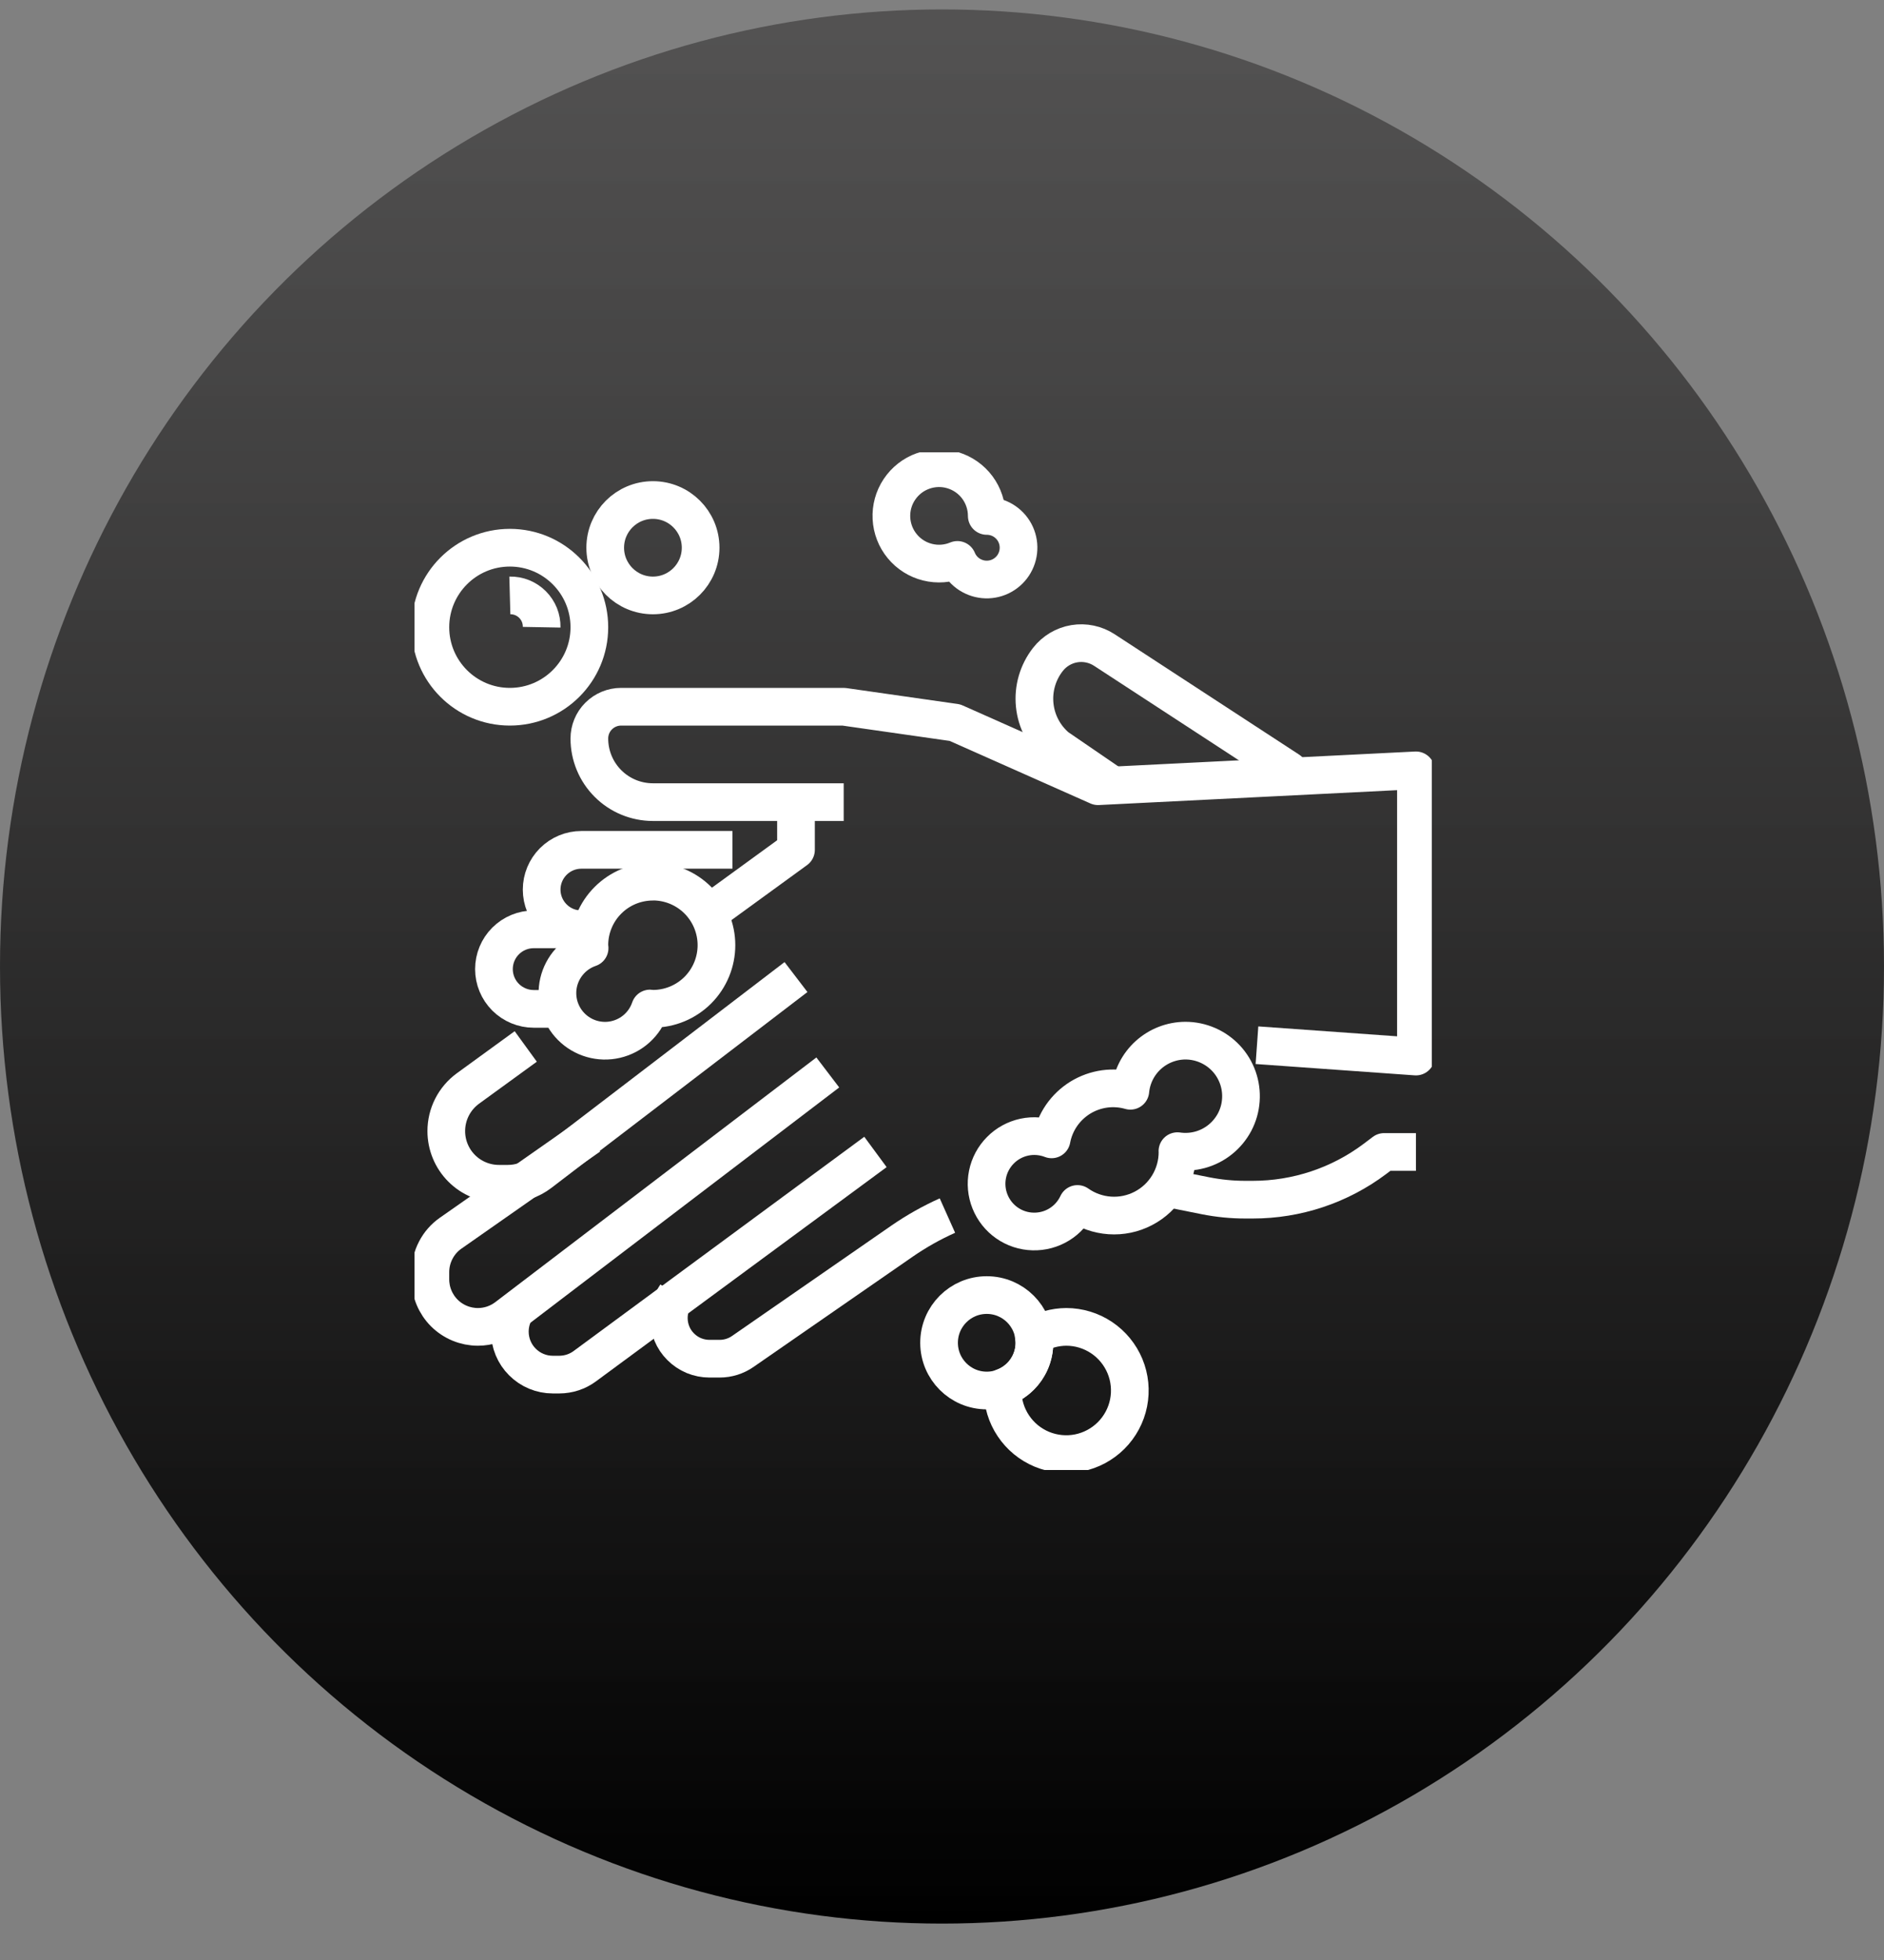
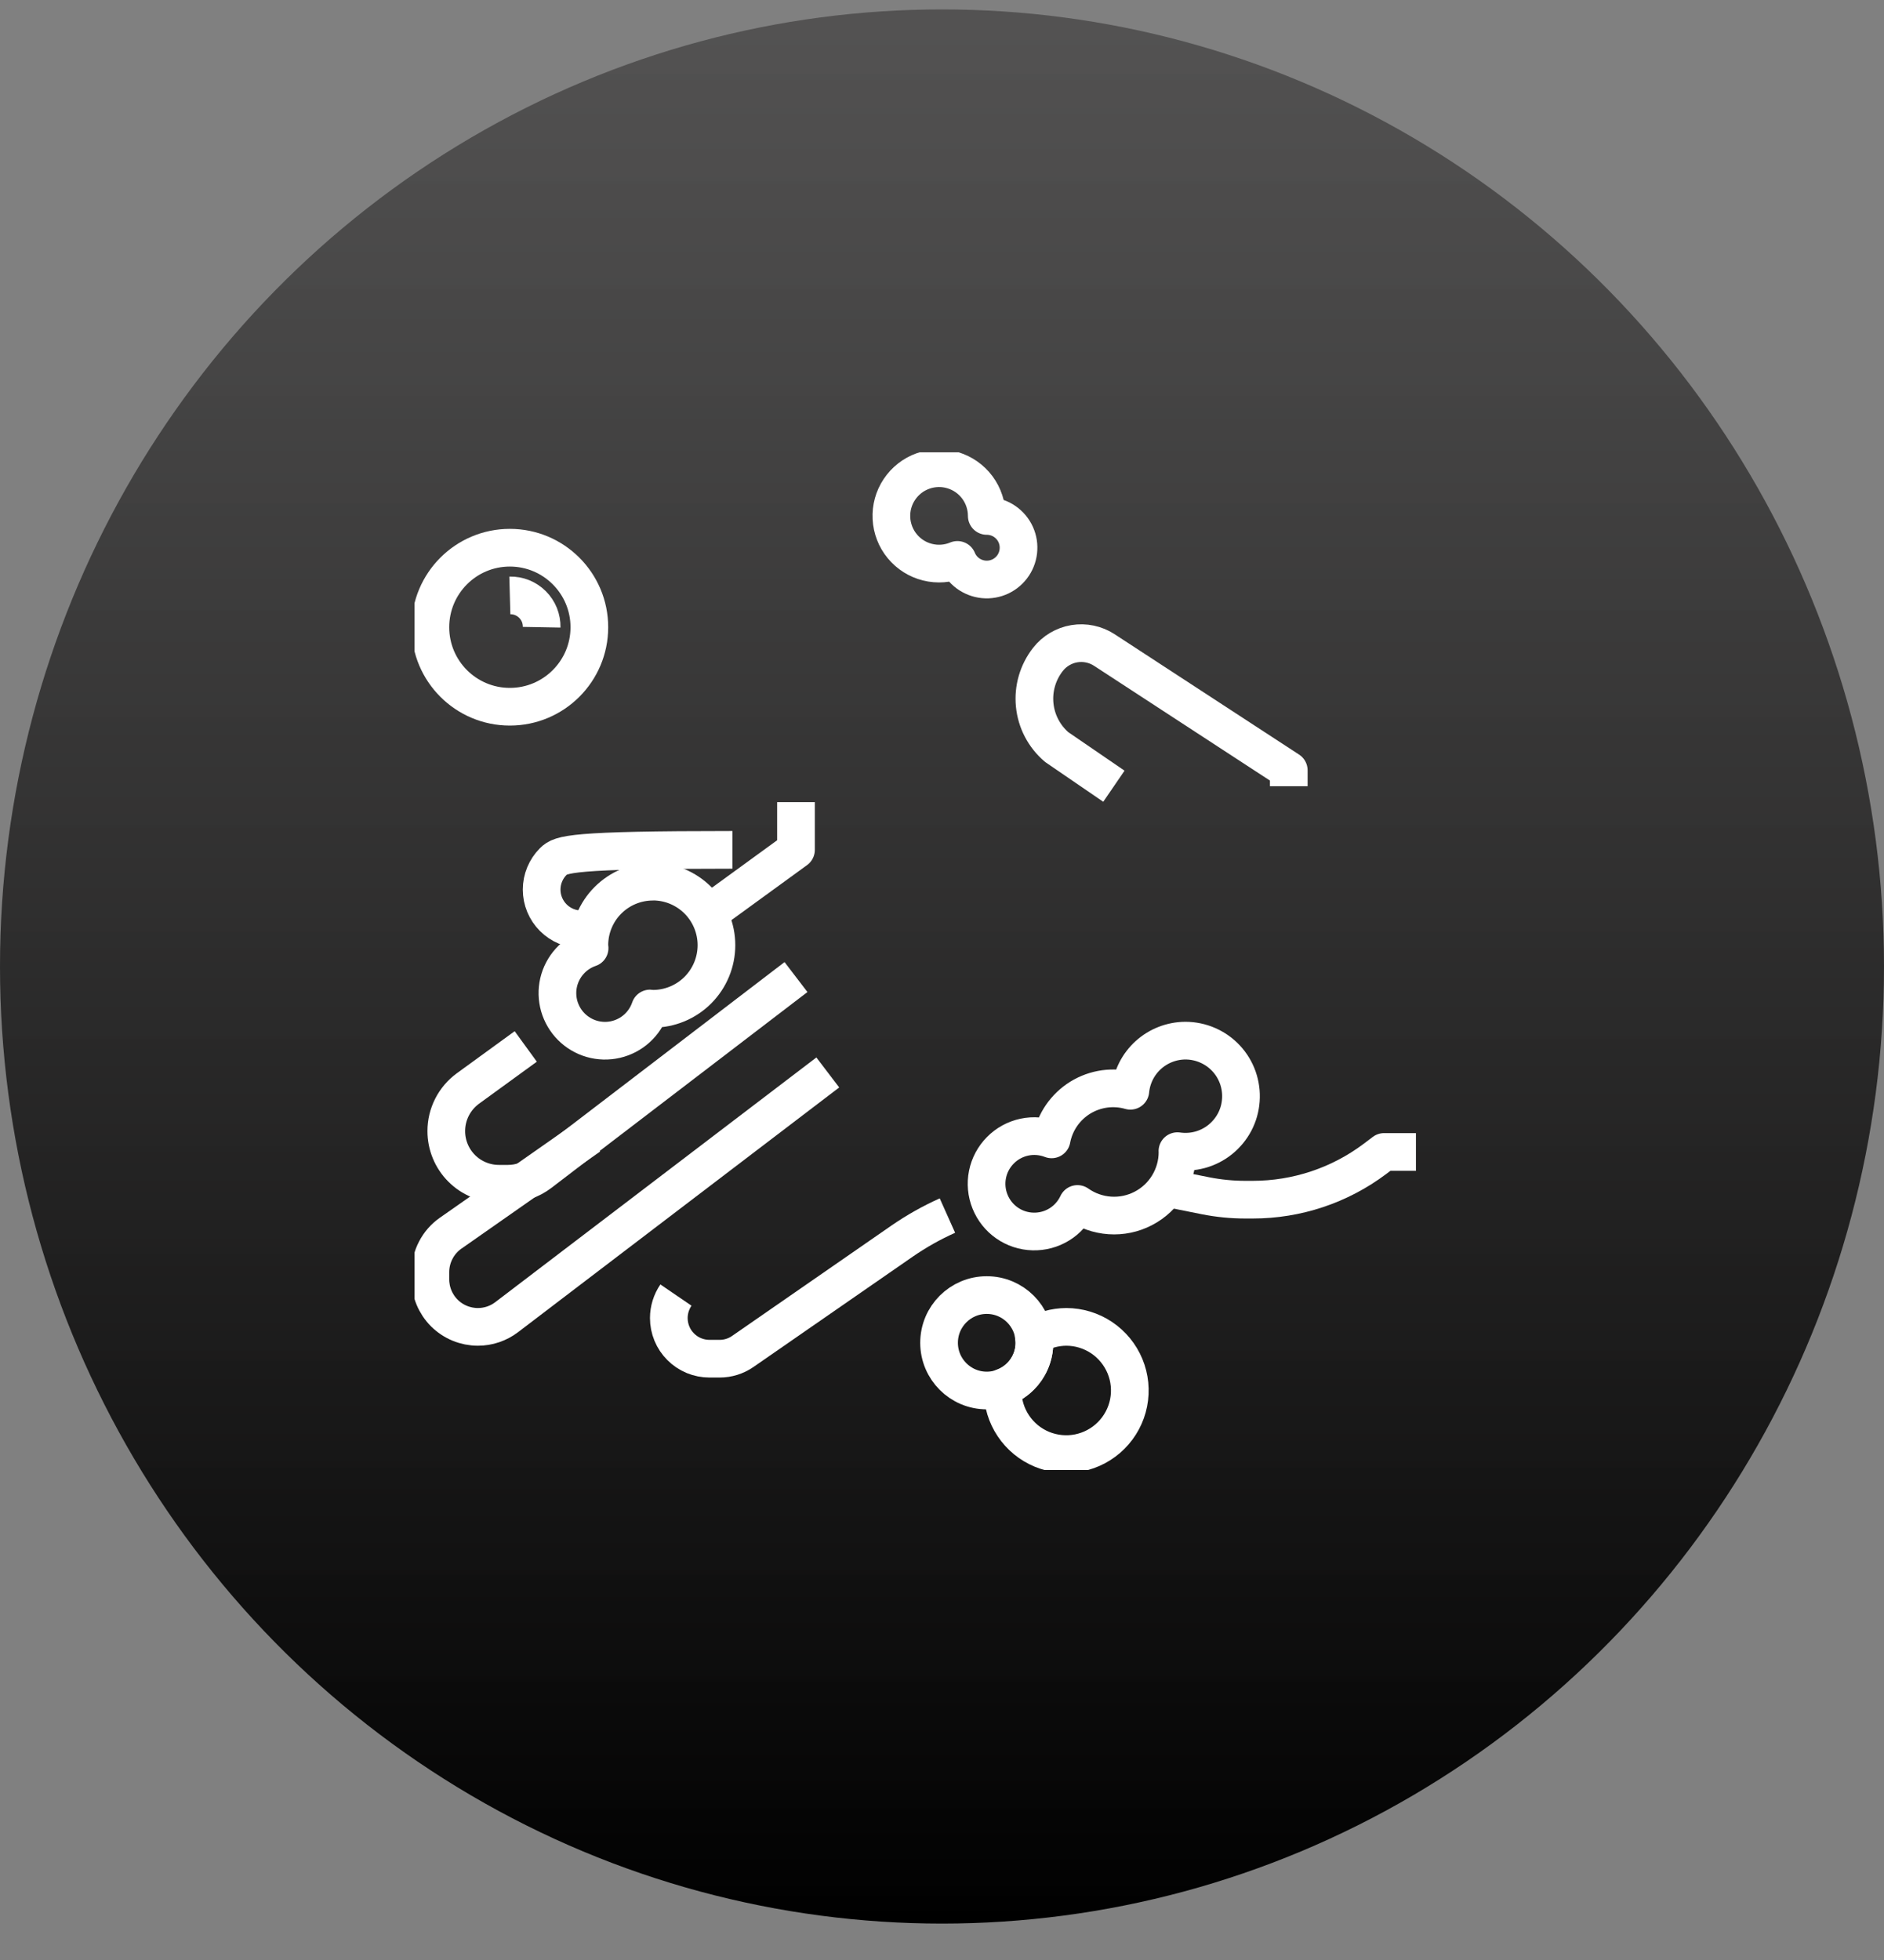
<svg xmlns="http://www.w3.org/2000/svg" fill="none" viewBox="0 0 50 52" height="52" width="50">
  <rect x="0" y="0" width="50" height="52" fill="#808080" stroke="none" />
  <ellipse fill="url(#paint0_linear_368_2422)" ry="25.392" rx="25" cy="25.642" cx="25" />
  <g clip-path="url(#clip0_368_2422)">
    <path stroke-linejoin="round" stroke="white" d="M26.188 13.688C26.188 13.416 26.1 13.151 25.939 12.933C25.777 12.715 25.549 12.555 25.289 12.476C25.029 12.397 24.751 12.404 24.495 12.496C24.239 12.587 24.02 12.759 23.869 12.985C23.718 13.211 23.644 13.479 23.658 13.751C23.672 14.022 23.772 14.282 23.945 14.491C24.117 14.701 24.353 14.85 24.617 14.915C24.88 14.981 25.158 14.96 25.409 14.855C25.467 14.996 25.563 15.119 25.686 15.21C25.809 15.3 25.954 15.356 26.106 15.371C26.258 15.386 26.411 15.359 26.549 15.294C26.687 15.228 26.805 15.127 26.89 14.999C26.974 14.872 27.023 14.725 27.03 14.572C27.038 14.419 27.004 14.268 26.932 14.133C26.86 13.998 26.752 13.886 26.621 13.807C26.49 13.729 26.34 13.688 26.188 13.688Z" />
    <path stroke-linejoin="round" stroke="white" d="M13.531 18.75C14.696 18.75 15.641 17.806 15.641 16.641C15.641 15.476 14.696 14.531 13.531 14.531C12.366 14.531 11.422 15.476 11.422 16.641C11.422 17.806 12.366 18.75 13.531 18.75Z" />
-     <path stroke-linejoin="round" stroke="white" d="M17.328 15.797C18.027 15.797 18.594 15.23 18.594 14.531C18.594 13.832 18.027 13.266 17.328 13.266C16.629 13.266 16.062 13.832 16.062 14.531C16.062 15.23 16.629 15.797 17.328 15.797Z" />
    <path stroke-linejoin="round" stroke="white" d="M28.297 35.203C27.993 35.205 27.695 35.289 27.435 35.447C27.445 35.506 27.451 35.565 27.453 35.625C27.453 35.885 27.372 36.138 27.223 36.35C27.073 36.562 26.862 36.723 26.617 36.81C26.617 36.838 26.609 36.863 26.609 36.891C26.609 37.224 26.708 37.551 26.894 37.828C27.079 38.106 27.343 38.322 27.651 38.45C27.959 38.577 28.299 38.611 28.626 38.546C28.953 38.481 29.254 38.32 29.49 38.084C29.726 37.848 29.887 37.547 29.952 37.22C30.017 36.892 29.984 36.553 29.856 36.245C29.728 35.937 29.512 35.673 29.234 35.487C28.957 35.302 28.631 35.203 28.297 35.203Z" />
    <path stroke-linejoin="round" stroke="white" d="M26.188 36.891C26.887 36.891 27.453 36.324 27.453 35.625C27.453 34.926 26.887 34.359 26.188 34.359C25.488 34.359 24.922 34.926 24.922 35.625C24.922 36.324 25.488 36.891 26.188 36.891Z" />
    <path stroke-linejoin="round" stroke="white" d="M31.461 27.609C31.096 27.61 30.744 27.747 30.474 27.992C30.203 28.238 30.034 28.576 29.999 28.939C29.777 28.875 29.544 28.859 29.315 28.89C29.086 28.922 28.866 29.001 28.669 29.122C28.473 29.244 28.303 29.405 28.172 29.595C28.041 29.786 27.952 30.001 27.909 30.228C27.679 30.139 27.428 30.118 27.186 30.169C26.945 30.221 26.723 30.341 26.55 30.517C26.376 30.692 26.257 30.914 26.208 31.156C26.159 31.398 26.182 31.649 26.274 31.878C26.366 32.107 26.522 32.305 26.725 32.446C26.927 32.587 27.167 32.666 27.414 32.672C27.66 32.679 27.904 32.614 28.114 32.484C28.324 32.355 28.491 32.166 28.596 31.942C28.848 32.12 29.145 32.225 29.453 32.246C29.761 32.267 30.069 32.203 30.343 32.06C30.617 31.918 30.846 31.703 31.006 31.439C31.166 31.174 31.251 30.871 31.25 30.562C31.25 30.555 31.248 30.548 31.248 30.541C31.448 30.57 31.653 30.558 31.848 30.505C32.044 30.452 32.226 30.359 32.384 30.232C32.542 30.105 32.672 29.947 32.767 29.768C32.861 29.589 32.917 29.392 32.931 29.19C32.946 28.988 32.919 28.785 32.852 28.594C32.785 28.403 32.679 28.227 32.541 28.079C32.403 27.931 32.236 27.813 32.05 27.732C31.864 27.651 31.663 27.609 31.461 27.609Z" />
    <path stroke-linejoin="round" stroke="white" d="M14.375 16.641C14.377 16.529 14.357 16.418 14.316 16.315C14.274 16.212 14.212 16.118 14.133 16.039C14.054 15.96 13.96 15.898 13.857 15.856C13.754 15.815 13.643 15.794 13.531 15.797" />
    <path stroke-linejoin="round" stroke="white" d="M13.953 27.763L12.419 28.878C12.241 29.008 12.096 29.178 11.996 29.374C11.896 29.571 11.844 29.788 11.844 30.009C11.844 30.192 11.88 30.374 11.95 30.543C12.02 30.713 12.123 30.867 12.253 30.997C12.383 31.127 12.537 31.23 12.707 31.3C12.876 31.37 13.058 31.406 13.241 31.406H13.48C13.787 31.406 14.085 31.305 14.329 31.119L21.125 25.922" />
    <path stroke-linejoin="round" stroke="white" d="M21.125 21.281V22.547L18.805 24.234" />
    <path stroke-linejoin="round" stroke="white" d="M15.641 30.141L11.96 32.717C11.794 32.833 11.658 32.988 11.565 33.168C11.471 33.348 11.422 33.548 11.422 33.751V33.941C11.422 34.276 11.555 34.597 11.791 34.834C12.028 35.07 12.349 35.203 12.684 35.203C12.96 35.203 13.227 35.112 13.447 34.945L21.969 28.453" />
-     <path stroke-linejoin="round" stroke="white" d="M23.234 30.562L15.52 36.246C15.325 36.391 15.088 36.468 14.845 36.469H14.67C14.368 36.469 14.079 36.349 13.865 36.135C13.651 35.922 13.531 35.632 13.531 35.33C13.531 35.138 13.579 34.949 13.672 34.781" />
-     <path stroke-linejoin="round" stroke="white" d="M33.359 27.73L37.578 28.031V20.438L29.141 20.859L25.344 19.172L22.391 18.75H16.484C16.261 18.75 16.046 18.839 15.888 18.997C15.729 19.155 15.641 19.37 15.641 19.594C15.641 20.041 15.818 20.471 16.135 20.787C16.451 21.104 16.881 21.281 17.328 21.281H22.391" />
    <path stroke-linejoin="round" stroke="white" d="M17.939 34.359C17.816 34.539 17.75 34.752 17.75 34.969C17.75 35.111 17.778 35.251 17.832 35.382C17.886 35.513 17.965 35.631 18.066 35.731C18.166 35.831 18.284 35.911 18.415 35.965C18.546 36.019 18.686 36.047 18.828 36.047H19.1C19.319 36.047 19.533 35.98 19.713 35.855L23.944 32.925C24.323 32.664 24.724 32.438 25.144 32.25" />
    <path stroke-linejoin="round" stroke="white" d="M29.562 20.859L28.044 19.82C27.712 19.537 27.503 19.137 27.46 18.703C27.417 18.27 27.543 17.837 27.812 17.494C27.985 17.273 28.235 17.124 28.512 17.078C28.788 17.032 29.073 17.092 29.308 17.245L34.203 20.438V20.859" />
-     <path stroke-linejoin="round" stroke="white" d="M19.438 22.547H15.43C15.15 22.547 14.882 22.658 14.684 22.856C14.486 23.054 14.375 23.322 14.375 23.602C14.375 23.881 14.486 24.149 14.684 24.347C14.882 24.545 15.15 24.656 15.43 24.656H15.641" />
-     <path stroke-linejoin="round" stroke="white" d="M15.641 24.656H14.164C13.884 24.656 13.616 24.767 13.418 24.965C13.22 25.163 13.109 25.431 13.109 25.711C13.109 25.991 13.22 26.259 13.418 26.457C13.616 26.654 13.884 26.766 14.164 26.766H14.797" />
+     <path stroke-linejoin="round" stroke="white" d="M19.438 22.547C15.15 22.547 14.882 22.658 14.684 22.856C14.486 23.054 14.375 23.322 14.375 23.602C14.375 23.881 14.486 24.149 14.684 24.347C14.882 24.545 15.15 24.656 15.43 24.656H15.641" />
    <path stroke-linejoin="round" stroke="white" d="M30.828 31.491L31.992 31.724C32.34 31.793 32.694 31.828 33.05 31.828H33.248C34.416 31.828 35.552 31.45 36.486 30.749L36.734 30.562H37.578" />
    <path stroke-linejoin="round" stroke="white" d="M17.328 23.391C16.881 23.391 16.451 23.568 16.135 23.885C15.818 24.201 15.641 24.631 15.641 25.078C15.641 25.104 15.647 25.128 15.648 25.153C15.445 25.223 15.263 25.342 15.12 25.502C14.976 25.661 14.875 25.854 14.826 26.063C14.778 26.271 14.784 26.489 14.842 26.695C14.902 26.901 15.012 27.089 15.164 27.241C15.315 27.392 15.503 27.503 15.709 27.562C15.915 27.621 16.133 27.627 16.342 27.578C16.551 27.529 16.744 27.429 16.903 27.285C17.062 27.141 17.182 26.959 17.251 26.756C17.277 26.756 17.301 26.764 17.326 26.764C17.774 26.764 18.203 26.586 18.52 26.27C18.836 25.953 19.014 25.524 19.014 25.076C19.014 24.629 18.836 24.2 18.52 23.883C18.203 23.567 17.774 23.389 17.326 23.389L17.328 23.391Z" />
  </g>
  <defs>
    <linearGradient gradientUnits="userSpaceOnUse" y2="51.034" x2="25" y1="0.251" x1="25" id="paint0_linear_368_2422">
      <stop stop-opacity="0.86" stop-color="#4C4B4B" />
      <stop offset="1" />
    </linearGradient>
    <clipPath id="clip0_368_2422">
      <rect fill="white" height="27" width="27" y="12" x="11" />
    </clipPath>
  </defs>
</svg>